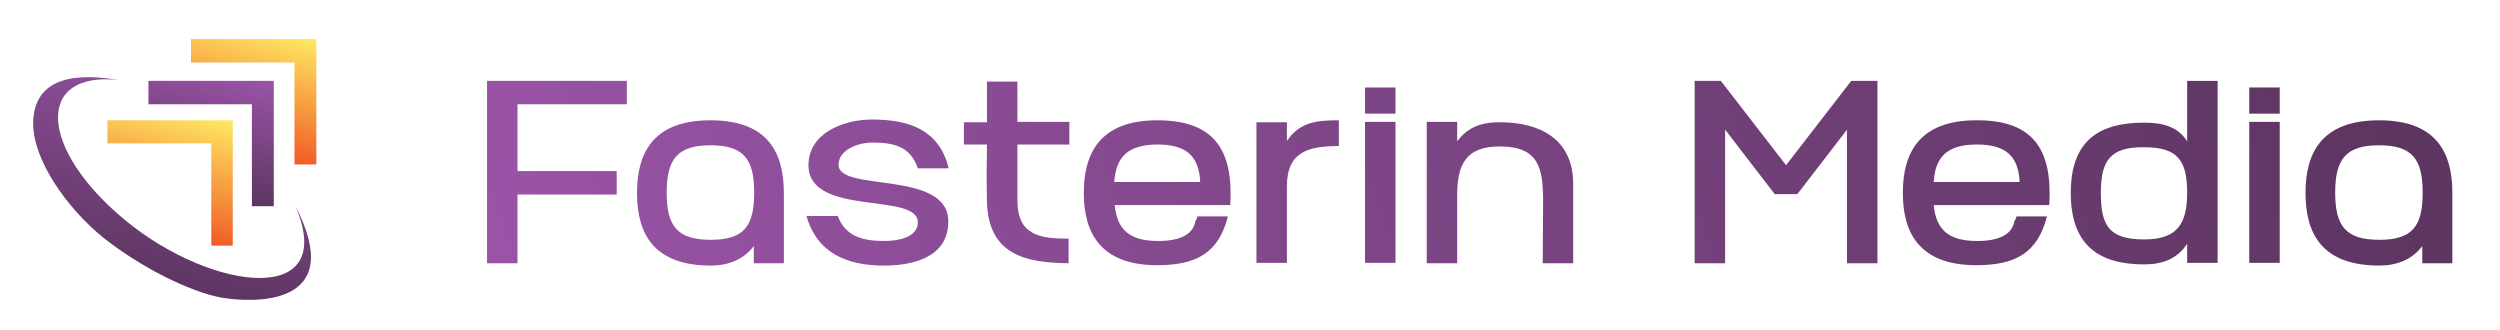
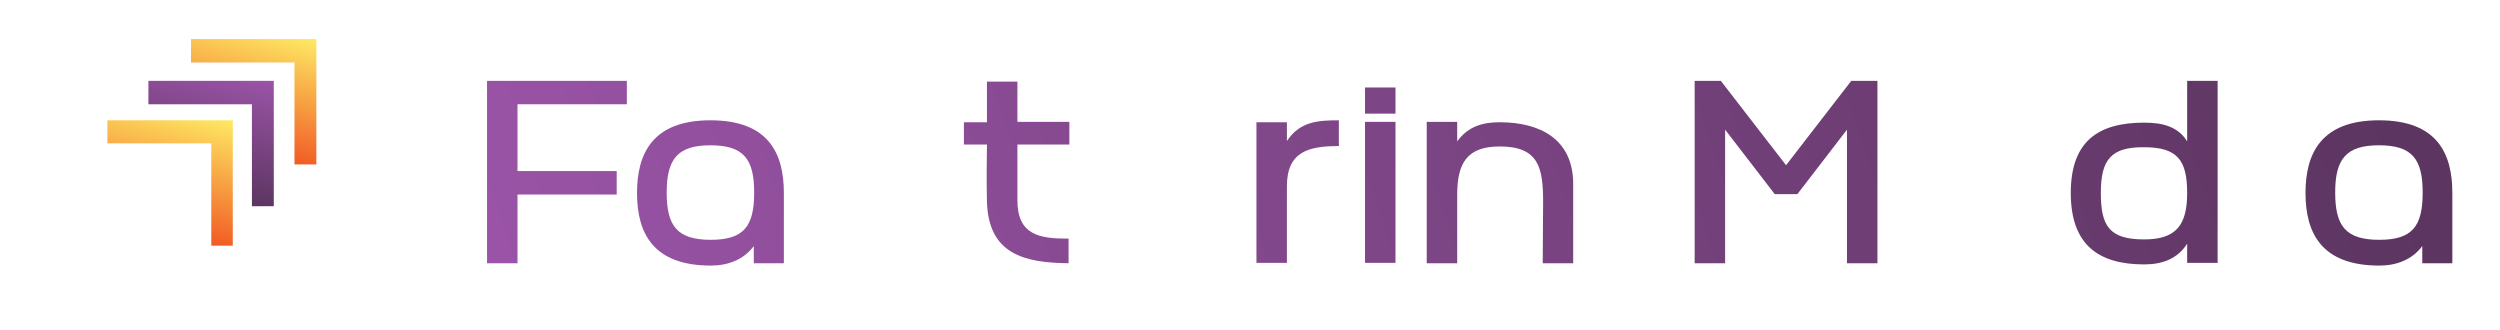
<svg xmlns="http://www.w3.org/2000/svg" xml:space="preserve" style="enable-background:new 0 0 640.1 84.5;" viewBox="0 0 640.1 84.5" y="0px" x="0px" id="Layer_1" version="1.1">
  <style type="text/css">
	.st0{fill:url(#SVGID_1_);}
	.st1{fill:url(#SVGID_00000088092193273961157300000015307200904742264233_);}
	.st2{fill:url(#SVGID_00000067935847892859803460000011920387428861098672_);}
	.st3{fill:url(#SVGID_00000150092246425865207750000014606393152060926630_);}
	.st4{fill:url(#SVGID_00000096751360249527916360000000710638608393496454_);}
	.st5{fill:url(#SVGID_00000064354255278523170820000016916919632557587364_);}
	.st6{fill:url(#SVGID_00000147221947185343135640000017376372886821880999_);}
	.st7{fill:url(#SVGID_00000016785512563327094160000009856155588713734809_);}
	.st8{fill:url(#SVGID_00000038383927385566561530000001537850311486673585_);}
	.st9{fill:url(#SVGID_00000009551534518888760720000007853626809700980877_);}
	.st10{fill:url(#SVGID_00000065075287725682612030000009429987117597375409_);}
	.st11{fill:url(#SVGID_00000111176389131897934140000010558398328130417065_);}
	.st12{fill:url(#SVGID_00000087382693896382645640000009792840067873599161_);}
	.st13{fill-rule:evenodd;clip-rule:evenodd;fill:url(#SVGID_00000098909372390452058780000002063206237191843217_);}
	.st14{fill-rule:evenodd;clip-rule:evenodd;fill:url(#SVGID_00000065070484168957412160000016081705006141975440_);}
	.st15{fill-rule:evenodd;clip-rule:evenodd;fill:url(#SVGID_00000004509848302095566360000010766907193737480123_);}
	.st16{fill-rule:evenodd;clip-rule:evenodd;fill:url(#SVGID_00000090262369749887701190000002777763226578957228_);}
</style>
  <g>
    <linearGradient y2="48.794" x2="113.891" y1="-100.823" x1="572.955" gradientUnits="userSpaceOnUse" id="SVGID_1_">
      <stop style="stop-color:#5C3560" offset="0" />
      <stop style="stop-color:#9B54A8" offset="1" />
    </linearGradient>
    <path d="M160.5,20.7v6h-28v17.1h25.4v6h-25.4v17.6h-7.8V20.7H160.5z" class="st0" />
    <linearGradient y2="71.153" x2="121.178" y1="-78.465" x1="580.242" gradientUnits="userSpaceOnUse" id="SVGID_00000080175292444248025460000003897389017428761988_">
      <stop style="stop-color:#5C3560" offset="0" />
      <stop style="stop-color:#9B54A8" offset="1" />
    </linearGradient>
    <path d="M200.8,67.4H193v-4.4c-2.6,3.5-6.6,5-11,5   c-14.6,0-18.9-8.1-18.9-18.6c0-10.1,4-18.6,18.8-18.6c14.9,0,18.8,8.5,18.8,18.6V67.4z M170.7,49.3c0,8.6,2.7,12.1,11.3,12.1   c8.5,0,11.1-3.5,11.1-12.1s-2.7-12.1-11.2-12.1C173.5,37.2,170.7,40.7,170.7,49.3z" style="fill:url(#SVGID_00000080175292444248025460000003897389017428761988_);" />
    <linearGradient y2="82.093" x2="124.744" y1="-67.525" x1="583.808" gradientUnits="userSpaceOnUse" id="SVGID_00000078728939130924661390000018086509327181194145_">
      <stop style="stop-color:#5C3560" offset="0" />
      <stop style="stop-color:#9B54A8" offset="1" />
    </linearGradient>
-     <path d="M206.5,55.3h8c2,5.4,6.7,6.4,11.9,6.4   c3.1,0,8.6-0.7,8.6-4.8c0-7.8-28-1.3-28-14.6c0-8.3,9.1-11.7,16.3-11.7c9.6,0,17.2,2.7,19.6,12.5h-7.9c-1.9-5.6-6.1-6.6-11.6-6.6   c-3.8,0-8.7,1.9-8.7,5.7c0,7.1,28.1,1.2,28.1,14.5c0,9.2-9,11.3-16.5,11.3C217,68,209.2,64.9,206.5,55.3z" style="fill:url(#SVGID_00000078728939130924661390000018086509327181194145_);" />
    <linearGradient y2="88.593" x2="126.862" y1="-61.024" x1="585.926" gradientUnits="userSpaceOnUse" id="SVGID_00000106868373203766448640000015643512386366467248_">
      <stop style="stop-color:#5C3560" offset="0" />
      <stop style="stop-color:#9B54A8" offset="1" />
    </linearGradient>
    <path d="M273.7,67.4c-11.4-0.1-20.6-2.3-21-15.7   c-0.1-4.6-0.1-9.6,0-14.7h-5.9v-5.7h5.9V20.9h7.8v10.3h13.3V37h-13.3v14.3c0,9,5.8,9.8,13.1,9.8V67.4z" style="fill:url(#SVGID_00000106868373203766448640000015643512386366467248_);" />
    <linearGradient y2="103.089" x2="131.587" y1="-46.528" x1="590.651" gradientUnits="userSpaceOnUse" id="SVGID_00000081605261331694284520000017563082097932038575_">
      <stop style="stop-color:#5C3560" offset="0" />
      <stop style="stop-color:#9B54A8" offset="1" />
    </linearGradient>
-     <path d="M315,52.5h-29.6c0.6,6.2,3.7,9.2,11.1,9.2   c5.4,0,9-1.5,9.6-5.2c0.3-0.3,0.4-0.7,0.5-1.1h7.8c-2.4,9.4-8.1,12.5-18.1,12.5c-14.8,0-18.8-8.6-18.8-18.5c0-10,4-18.6,18.8-18.6   S315.8,38.6,315,52.5z M285.3,46.6h22c-0.3-6.3-3.2-9.6-10.9-9.6C288.8,37,285.7,40.2,285.3,46.6z" style="fill:url(#SVGID_00000081605261331694284520000017563082097932038575_);" />
    <linearGradient y2="111.708" x2="134.396" y1="-37.909" x1="593.46" gradientUnits="userSpaceOnUse" id="SVGID_00000076591612403811926870000006182392163456753322_">
      <stop style="stop-color:#5C3560" offset="0" />
      <stop style="stop-color:#9B54A8" offset="1" />
    </linearGradient>
    <path d="M342.8,37.4c-7.6,0-13.3,1.3-13.3,10.3   v19.6h-7.8v-36h7.8v4.8c3.3-5,8-5.3,13.3-5.3V37.4z" style="fill:url(#SVGID_00000076591612403811926870000006182392163456753322_);" />
    <linearGradient y2="115.849" x2="135.746" y1="-33.769" x1="594.809" gradientUnits="userSpaceOnUse" id="SVGID_00000125603424841740528140000016137056908447922850_">
      <stop style="stop-color:#5C3560" offset="0" />
      <stop style="stop-color:#9B54A8" offset="1" />
    </linearGradient>
    <path d="M349.5,29.1v-6.7h7.8v6.7H349.5z    M349.5,67.4V31.2h7.8v36.1H349.5z" style="fill:url(#SVGID_00000125603424841740528140000016137056908447922850_);" />
    <linearGradient y2="128.834" x2="139.978" y1="-20.783" x1="599.042" gradientUnits="userSpaceOnUse" id="SVGID_00000093857938910571740900000010313575957315758485_">
      <stop style="stop-color:#5C3560" offset="0" />
      <stop style="stop-color:#9B54A8" offset="1" />
    </linearGradient>
    <path d="M395,67.4c0-4.8,0.1-10.9,0.1-15.6   c0-8.7-1-14.3-11.1-14.3c-8.5,0-10.9,4.4-10.9,12.4v17.5h-7.8V31.2h7.8v5c2.9-4,6.8-4.9,10.9-4.9c10.4,0,18.8,4.4,18.8,15.8v20.3   H395z" style="fill:url(#SVGID_00000093857938910571740900000010313575957315758485_);" />
    <linearGradient y2="145.631" x2="145.452" y1="-3.986" x1="604.516" gradientUnits="userSpaceOnUse" id="SVGID_00000078757058652668184600000016444881104930492298_">
      <stop style="stop-color:#5C3560" offset="0" />
      <stop style="stop-color:#9B54A8" offset="1" />
    </linearGradient>
    <path d="M474,20.7h6.7v46.7h-7.8V33.2l-12.7,16.5   h-5.8l-12.7-16.5v34.2h-7.8V20.7h6.7l16.7,21.6L474,20.7z" style="fill:url(#SVGID_00000078757058652668184600000016444881104930492298_);" />
    <linearGradient y2="164.878" x2="151.725" y1="15.261" x1="610.789" gradientUnits="userSpaceOnUse" id="SVGID_00000054949761027979345230000010270830282180363153_">
      <stop style="stop-color:#5C3560" offset="0" />
      <stop style="stop-color:#9B54A8" offset="1" />
    </linearGradient>
-     <path d="M524.7,52.5h-29.6   c0.6,6.2,3.7,9.2,11.1,9.2c5.4,0,9-1.5,9.6-5.2c0.3-0.3,0.4-0.7,0.5-1.1h7.8c-2.4,9.4-8.1,12.5-18.1,12.5   c-14.8,0-18.8-8.6-18.8-18.5c0-10,4-18.6,18.8-18.6C520.9,30.7,525.5,38.6,524.7,52.5z M495.1,46.6h22c-0.3-6.3-3.2-9.6-10.9-9.6   C498.5,37,495.5,40.2,495.1,46.6z" style="fill:url(#SVGID_00000054949761027979345230000010270830282180363153_);" />
    <linearGradient y2="177.044" x2="155.69" y1="27.427" x1="614.754" gradientUnits="userSpaceOnUse" id="SVGID_00000168112559714118375070000016163027847160702636_">
      <stop style="stop-color:#5C3560" offset="0" />
      <stop style="stop-color:#9B54A8" offset="1" />
    </linearGradient>
    <path d="M560,20.7h7.8v46.6H560v-4.9   c-2.5,3.9-6.4,5.3-11,5.3c-11.7,0-18.8-5-18.8-18.3c0-13.2,7-18,18.8-18c4.5,0,8.6,0.9,11,4.8V20.7z M537.9,49.4   c0,8.4,2.1,11.9,11.1,11.9c8.3,0,11-3.8,11-11.9c0-8.4-2.5-11.7-11-11.7C540.4,37.6,537.9,41,537.9,49.4z" style="fill:url(#SVGID_00000168112559714118375070000016163027847160702636_);" />
    <linearGradient y2="182.523" x2="157.476" y1="32.906" x1="616.54" gradientUnits="userSpaceOnUse" id="SVGID_00000173842642333346851240000011669638822670906264_">
      <stop style="stop-color:#5C3560" offset="0" />
      <stop style="stop-color:#9B54A8" offset="1" />
    </linearGradient>
-     <path d="M575.9,29.1v-6.7h7.8v6.7H575.9z    M575.9,67.4V31.2h7.8v36.1H575.9z" style="fill:url(#SVGID_00000173842642333346851240000011669638822670906264_);" />
    <linearGradient y2="197.018" x2="162.2" y1="47.401" x1="621.264" gradientUnits="userSpaceOnUse" id="SVGID_00000004547545581412343540000013268617442080242308_">
      <stop style="stop-color:#5C3560" offset="0" />
      <stop style="stop-color:#9B54A8" offset="1" />
    </linearGradient>
    <path d="M628,67.4h-7.8v-4.4c-2.6,3.5-6.6,5-11,5   c-14.6,0-18.9-8.1-18.9-18.6c0-10.1,4-18.6,18.8-18.6c14.9,0,18.8,8.5,18.8,18.6V67.4z M597.9,49.3c0,8.6,2.7,12.1,11.3,12.1   c8.5,0,11.1-3.5,11.1-12.1s-2.7-12.1-11.2-12.1C600.7,37.2,597.9,40.7,597.9,49.3z" style="fill:url(#SVGID_00000004547545581412343540000013268617442080242308_);" />
  </g>
  <g>
    <linearGradient y2="8.848" x2="53.014" y1="72.851" x1="38.537" gradientUnits="userSpaceOnUse" id="SVGID_00000149373174892700336830000000632456824128514688_">
      <stop style="stop-color:#5C3560" offset="0" />
      <stop style="stop-color:#9B54A8" offset="1" />
    </linearGradient>
-     <path d="M32.2,56.5c22.3,18.3,54.6,22.1,43.4-3.8C89.1,78.6,65,77.6,56.7,76.2c-8.2-1.5-20.9-7.9-30.3-15.4C17,53.2,8.1,40.5,8.5,31   c0.4-9.5,8-12.9,21.9-10.5C8.9,18.1,9.9,38.2,32.2,56.5z" style="fill-rule:evenodd;clip-rule:evenodd;fill:url(#SVGID_00000149373174892700336830000000632456824128514688_);" />
    <g>
      <linearGradient y2="27.863" x2="48.546" y1="59.24" x1="40.306" gradientUnits="userSpaceOnUse" id="SVGID_00000088828724878088514340000007208266440925224077_">
        <stop style="stop-color:#F15A24" offset="0" />
        <stop style="stop-color:#FEEA63" offset="1" />
      </linearGradient>
      <polygon points="27.5,30.8 27.5,36.7 54.1,36.7 54.1,62.9 59.6,62.9 59.6,30.8" style="fill-rule:evenodd;clip-rule:evenodd;fill:url(#SVGID_00000088828724878088514340000007208266440925224077_);" />
      <linearGradient y2="7.091" x2="69.935" y1="38.468" x1="61.694" gradientUnits="userSpaceOnUse" id="SVGID_00000165936774507152300150000008281080161648182690_">
        <stop style="stop-color:#F15A24" offset="0" />
        <stop style="stop-color:#FEEA63" offset="1" />
      </linearGradient>
      <polygon points="48.9,10 48.9,16 75.4,16 75.4,42.1 81,42.1 81,10" style="fill-rule:evenodd;clip-rule:evenodd;fill:url(#SVGID_00000165936774507152300150000008281080161648182690_);" />
      <linearGradient y2="17.785" x2="59.035" y1="49.163" x1="50.794" gradientUnits="userSpaceOnUse" id="SVGID_00000009560231126054745490000017392767560859543954_">
        <stop style="stop-color:#5C3560" offset="0" />
        <stop style="stop-color:#9B54A8" offset="1" />
      </linearGradient>
      <polygon points="38,20.7 38,26.7 64.5,26.7 64.5,52.8 70.1,52.8 70.1,20.7" style="fill-rule:evenodd;clip-rule:evenodd;fill:url(#SVGID_00000009560231126054745490000017392767560859543954_);" />
    </g>
  </g>
</svg>